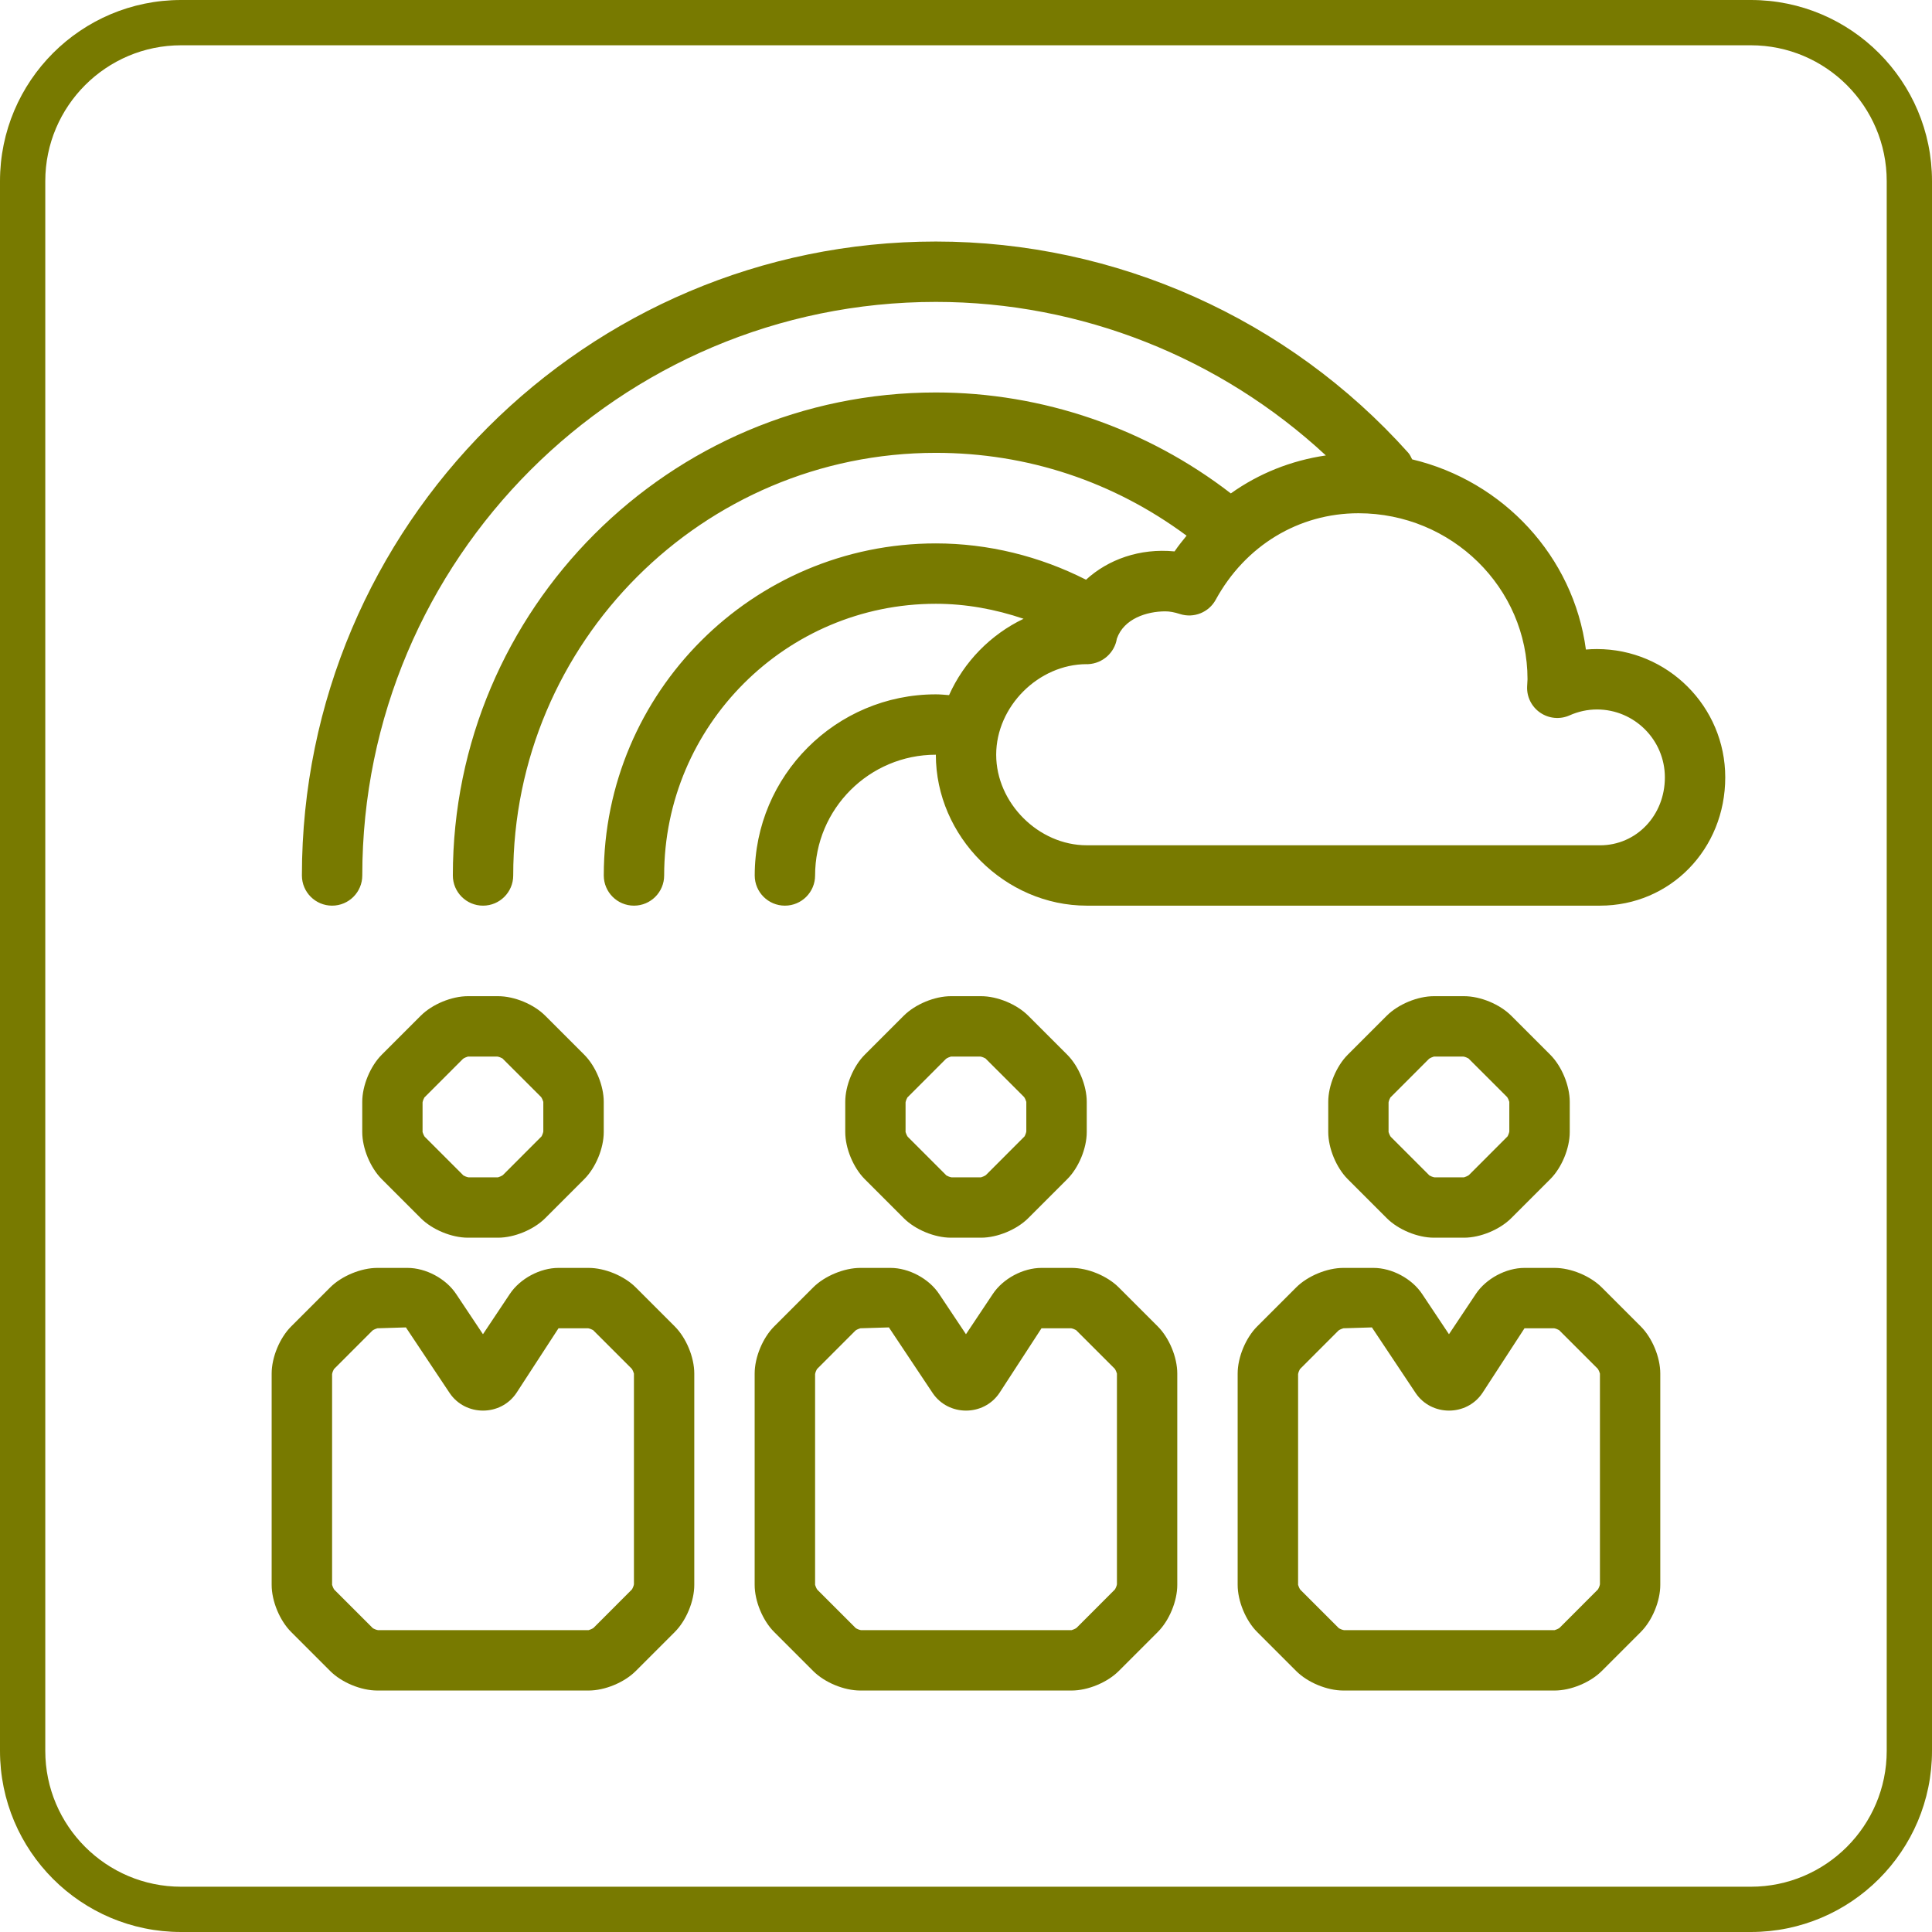
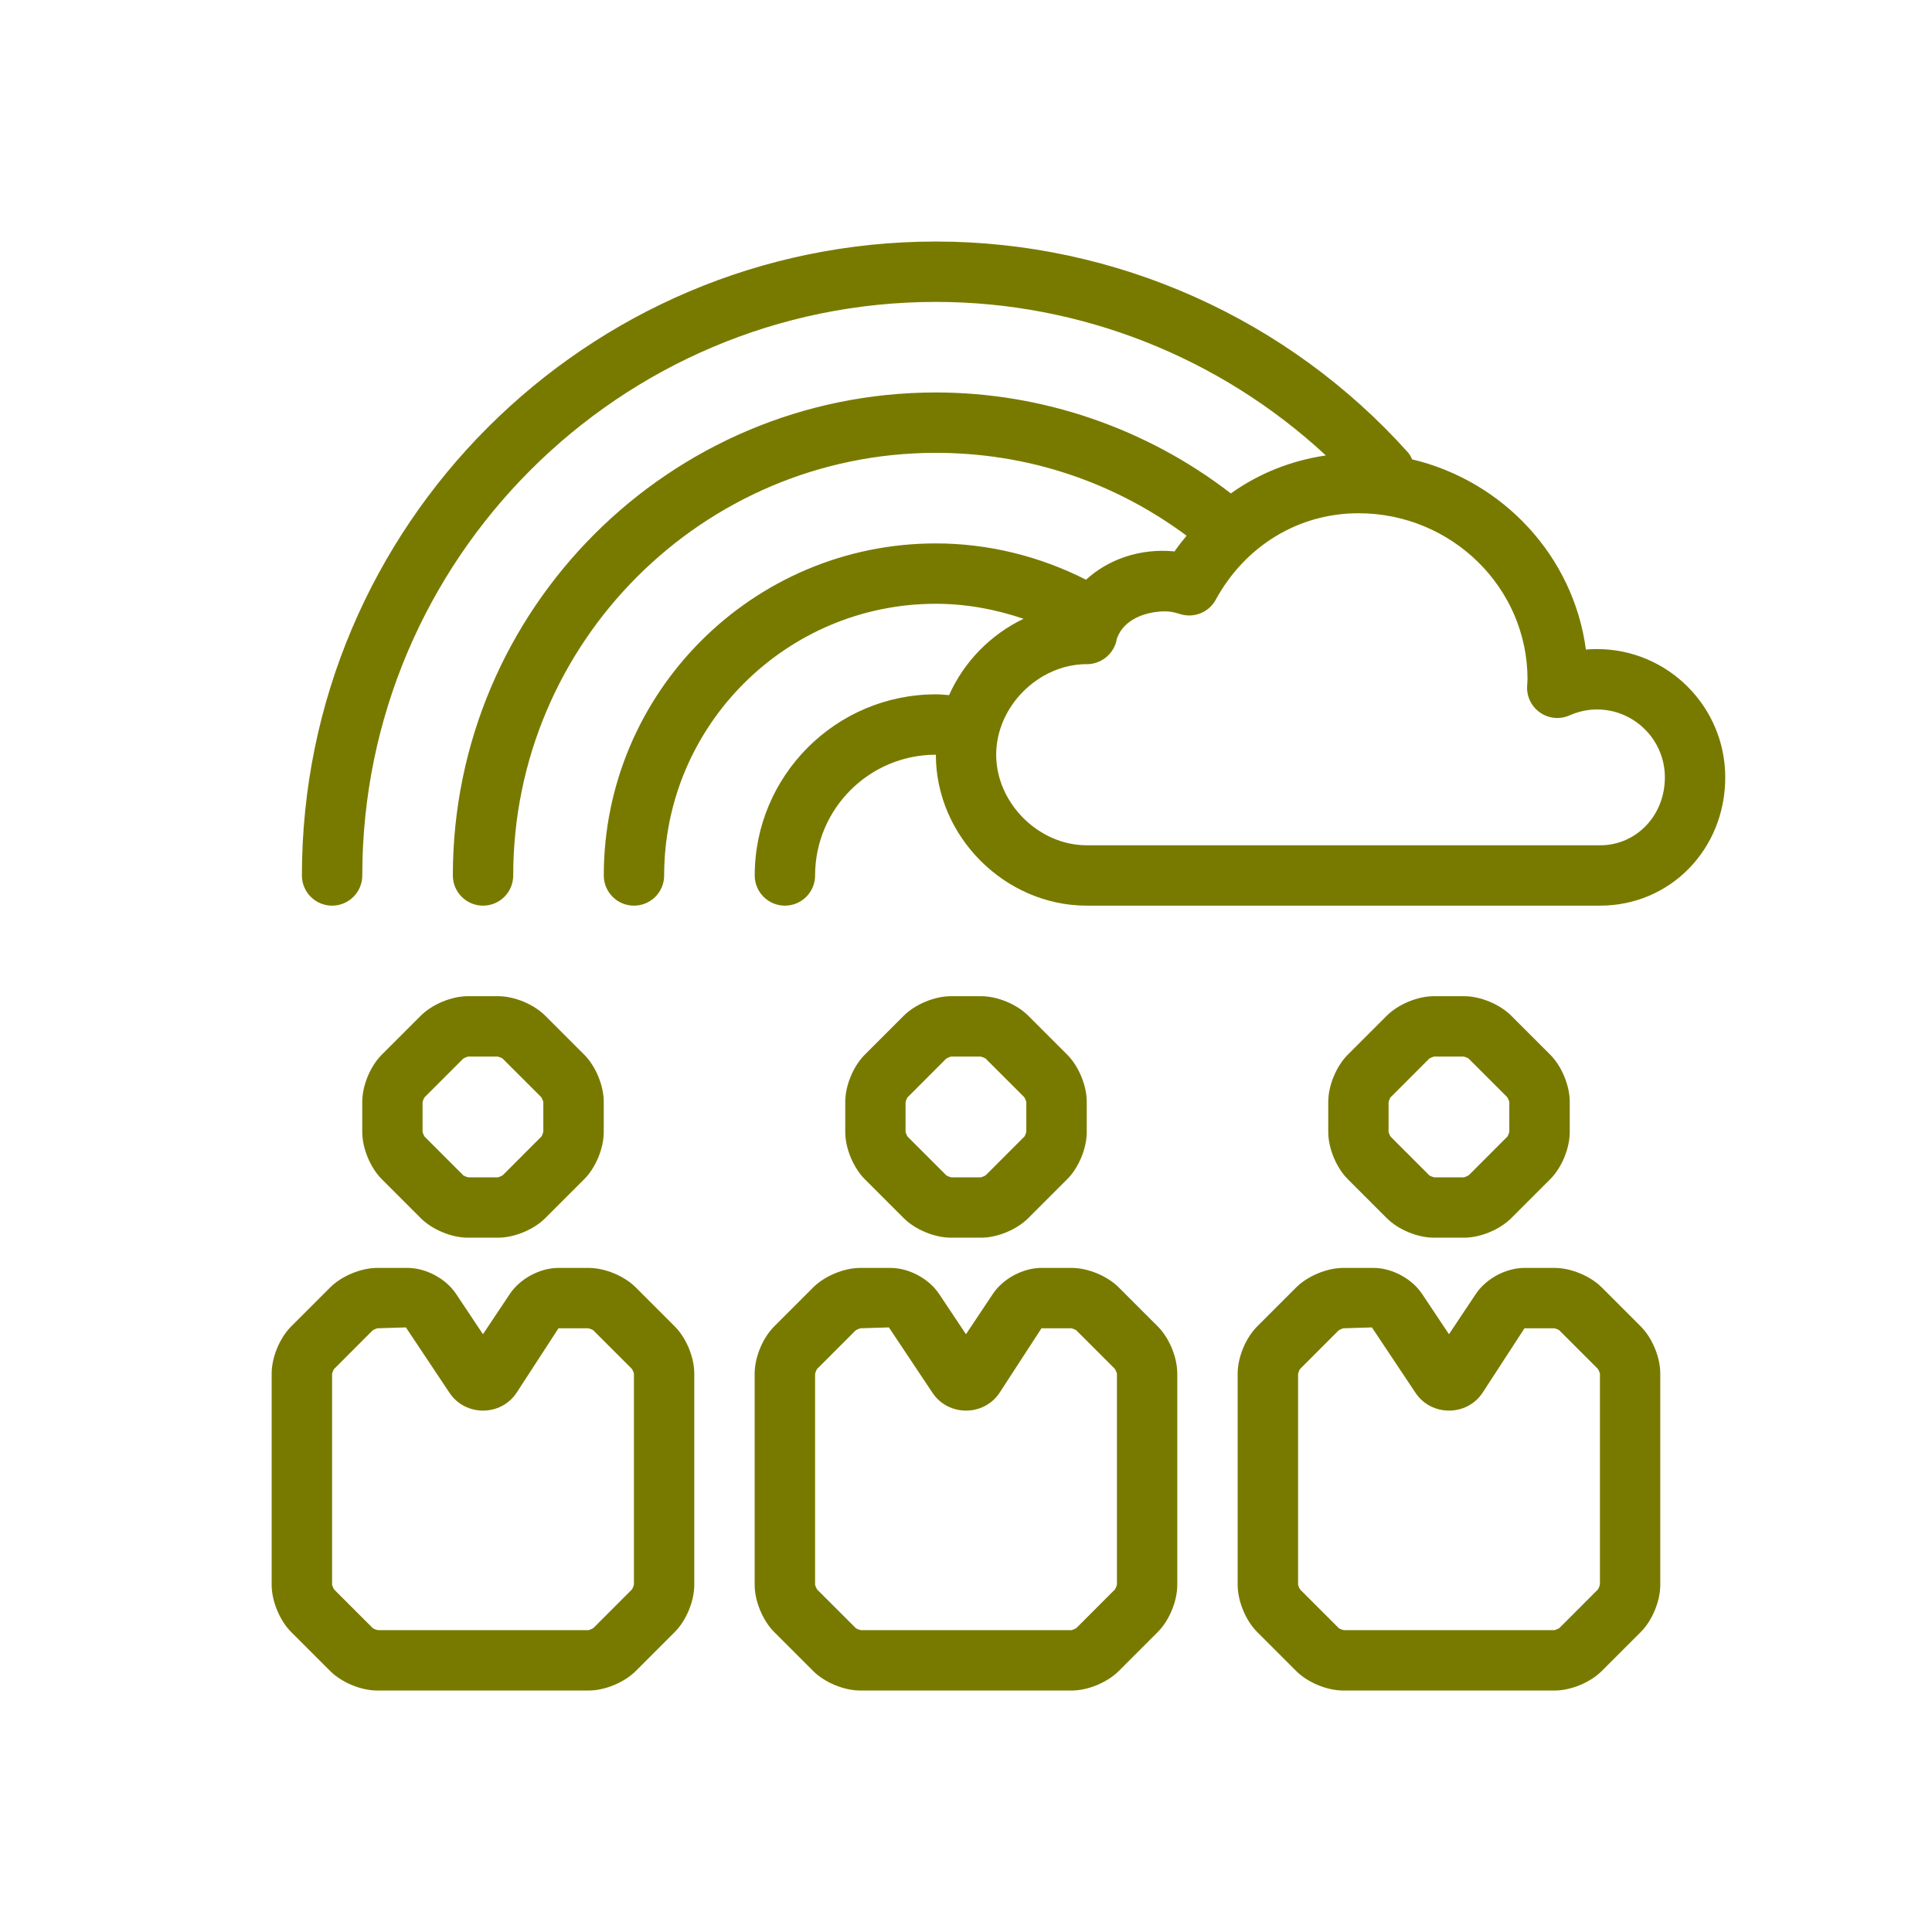
<svg xmlns="http://www.w3.org/2000/svg" id="uuid-8579837b-7c84-49a7-860d-a35b6f182454" data-name="Achmea Licht Groen RGB" width="64" height="64" viewBox="0 0 64 64">
  <defs>
    <style>
      .uuid-f648e80a-6ea2-4ae7-9624-9e92f4b0e708 {
        fill: #787A00;
      }
    </style>
  </defs>
-   <path class="uuid-f648e80a-6ea2-4ae7-9624-9e92f4b0e708" d="M58,1.5c2.481,0,4.5,2.019,4.5,4.5V58c0,2.481-2.019,4.5-4.5,4.5H6c-2.481,0-4.5-2.019-4.5-4.5V6C1.5,3.519,3.519,1.5,6,1.5H58m0-1.5H6C2.687,0,0,2.687,0,6V58c0,3.313,2.687,6,6,6H58c3.313,0,6-2.687,6-6V6c0-3.313-2.687-6-6-6h0Z" />
  <path class="uuid-f648e80a-6ea2-4ae7-9624-9e92f4b0e708" d="M29.939,40.354c.381,.381,1.022,.646,1.561,.646h1c.538,0,1.18-.266,1.561-.646l1.293-1.293c.38-.38,.646-1.022,.646-1.561v-1c0-.539-.266-1.181-.646-1.561l-1.293-1.293c-.381-.381-1.022-.646-1.561-.646h-1c-.538,0-1.18,.266-1.561,.646l-1.293,1.293c-.38,.38-.646,1.022-.646,1.561v1c0,.538,.266,1.18,.646,1.561l1.293,1.293Zm.121-4l1.279-1.28c.036-.028,.133-.068,.16-.073h.981c.046,.005,.143,.045,.165,.061l1.28,1.279c.028,.036,.068,.133,.073,.16v.981c-.005,.046-.045,.143-.061,.165l-1.279,1.28c-.036,.028-.133,.068-.16,.073h-.981c-.046-.005-.143-.045-.165-.061l-1.284-1.284c-.028-.039-.065-.129-.07-.155v-.981c.005-.046,.045-.143,.061-.165Zm7,6.293c-.381-.381-1.022-.646-1.561-.646h-1c-.609,0-1.271,.354-1.609,.861l-.891,1.336-.891-1.336c-.338-.507-1-.861-1.609-.861h-1c-.538,0-1.18,.266-1.561,.646l-1.293,1.293c-.38,.38-.646,1.022-.646,1.561v7c0,.539,.266,1.181,.646,1.561l1.293,1.293c.381,.381,1.022,.646,1.561,.646h7c.538,0,1.18-.266,1.561-.646l1.293-1.293c.381-.381,.646-1.022,.646-1.561v-7c0-.539-.266-1.181-.646-1.561l-1.293-1.293Zm-.13,10.009l-1.27,1.271c-.036,.028-.133,.068-.16,.073h-6.981c-.046-.005-.143-.045-.165-.061l-1.28-1.279c-.028-.036-.068-.133-.073-.16v-6.981c.005-.046,.045-.143,.061-.165l1.279-1.28c.036-.028,.133-.068,.16-.073l.945-.029,1.445,2.168c.523,.784,1.696,.784,2.219,0l1.391-2.139h.981c.046,.005,.143,.045,.165,.061l1.28,1.279c.028,.036,.068,.133,.073,.16v6.981c-.005,.044-.042,.135-.07,.174Zm9.009-12.302c.381,.381,1.022,.646,1.561,.646h1c.538,0,1.18-.266,1.561-.646l1.293-1.293c.38-.38,.646-1.022,.646-1.561v-1c0-.539-.266-1.181-.646-1.561l-1.293-1.293c-.381-.381-1.022-.646-1.561-.646h-1c-.538,0-1.18,.266-1.561,.646l-1.293,1.293c-.38,.38-.646,1.022-.646,1.561v1c0,.538,.266,1.18,.646,1.561l1.293,1.293Zm.121-4l1.279-1.28c.036-.028,.133-.068,.16-.073h.981c.046,.005,.143,.045,.165,.061l1.28,1.279c.028,.036,.068,.133,.073,.16v.981c-.005,.046-.045,.143-.061,.165l-1.279,1.28c-.036,.028-.133,.068-.16,.073h-.981c-.046-.005-.143-.045-.165-.061l-1.284-1.284c-.028-.039-.065-.129-.07-.155v-.981c.005-.046,.045-.143,.061-.165Zm7,6.293c-.381-.381-1.022-.646-1.561-.646h-1c-.609,0-1.271,.354-1.609,.861l-.891,1.336-.891-1.336c-.338-.507-1-.861-1.609-.861h-1c-.538,0-1.18,.266-1.561,.646l-1.293,1.293c-.38,.38-.646,1.022-.646,1.561v7c0,.539,.266,1.181,.646,1.561l1.293,1.293c.381,.381,1.022,.646,1.561,.646h7c.538,0,1.18-.266,1.561-.646l1.293-1.293c.381-.381,.646-1.022,.646-1.561v-7c0-.539-.266-1.181-.646-1.561l-1.293-1.293Zm-.13,10.009l-1.27,1.271c-.036,.028-.133,.068-.16,.073h-6.981c-.046-.005-.143-.045-.165-.061l-1.28-1.279c-.028-.036-.068-.133-.073-.16v-6.981c.005-.046,.045-.143,.061-.165l1.279-1.28c.036-.028,.133-.068,.16-.073l.945-.029,1.445,2.168c.523,.784,1.696,.784,2.219,0l1.391-2.139h.981c.046,.005,.143,.045,.165,.061l1.28,1.279c.028,.036,.068,.133,.073,.16v6.981c-.005,.044-.042,.135-.07,.174ZM13.939,40.354c.381,.381,1.022,.646,1.561,.646h1c.538,0,1.18-.266,1.561-.646l1.293-1.293c.38-.38,.646-1.022,.646-1.561v-1c0-.539-.266-1.181-.646-1.561l-1.293-1.293c-.381-.381-1.022-.646-1.561-.646h-1c-.538,0-1.18,.266-1.561,.646l-1.293,1.293c-.38,.38-.646,1.022-.646,1.561v1c0,.538,.266,1.18,.646,1.561l1.293,1.293Zm.121-4l1.279-1.28c.036-.028,.133-.068,.16-.073h.981c.046,.005,.143,.045,.165,.061l1.28,1.279c.028,.036,.068,.133,.073,.16v.981c-.005,.046-.045,.143-.061,.165l-1.279,1.28c-.036,.028-.133,.068-.16,.073h-.981c-.046-.005-.143-.045-.165-.061l-1.284-1.284c-.028-.039-.065-.129-.07-.155v-.981c.005-.046,.045-.143,.061-.165Zm7,6.293c-.381-.381-1.022-.646-1.561-.646h-1c-.609,0-1.271,.354-1.609,.861l-.891,1.336-.891-1.336c-.338-.507-1-.861-1.609-.861h-1c-.538,0-1.18,.266-1.561,.646l-1.293,1.293c-.38,.38-.646,1.022-.646,1.561v7c0,.539,.266,1.181,.646,1.561l1.293,1.293c.381,.381,1.022,.646,1.561,.646h7c.538,0,1.18-.266,1.561-.646l1.293-1.293c.381-.381,.646-1.022,.646-1.561v-7c0-.539-.266-1.181-.646-1.561l-1.293-1.293Zm-.13,10.009l-1.27,1.271c-.036,.028-.133,.068-.16,.073h-6.981c-.046-.005-.143-.045-.165-.061l-1.28-1.279c-.028-.036-.068-.133-.073-.16v-6.981c.005-.046,.045-.143,.061-.165l1.279-1.28c.036-.028,.133-.068,.16-.073l.945-.029,1.445,2.168c.523,.784,1.696,.784,2.219,0l1.391-2.139h.981c.046,.005,.143,.045,.165,.061l1.28,1.279c.028,.036,.068,.133,.073,.16v6.981c-.005,.044-.042,.135-.07,.174Zm31.97-31.155c-.122,0-.244,.005-.365,.016-.412-3.088-2.737-5.582-5.756-6.3-.039-.075-.07-.153-.129-.219-3.981-4.447-9.685-6.997-15.649-6.997-11.58,0-21,9.421-21,21,0,.552,.448,1,1,1s1-.448,1-1c0-10.477,8.523-19,19-19,4.808,0,9.422,1.841,12.92,5.086-1.148,.168-2.22,.596-3.148,1.258-2.787-2.153-6.24-3.344-9.772-3.344-8.822,0-16,7.178-16,16,0,.552,.448,1,1,1s1-.448,1-1c0-7.72,6.28-14,14-14,3.034,0,5.89,.954,8.306,2.744-.137,.17-.275,.338-.398,.521-1.155-.112-2.202,.268-2.933,.938-1.534-.779-3.243-1.203-4.975-1.203-6.065,0-11,4.935-11,11,0,.552,.448,1,1,1s1-.448,1-1c0-4.963,4.038-9,9-9,.993,0,1.974,.18,2.906,.497-1.091,.522-1.974,1.423-2.468,2.529-.146-.011-.29-.026-.438-.026-3.309,0-6,2.691-6,6,0,.552,.448,1,1,1s1-.448,1-1c0-2.206,1.794-4,4-4,0,2.71,2.29,5,5,5h17c2.327,0,4.15-1.867,4.15-4.25,0-2.344-1.906-4.25-4.25-4.25Zm.1,6.5h-17c-1.598,0-3-1.402-3-3s1.401-3,2.999-3c.017,.006,.033,0,.05,0,.477-.023,.874-.38,.948-.843,.231-.667,.997-.906,1.604-.906,.146,0,.3,.028,.486,.088,.457,.147,.955-.051,1.185-.472,.981-1.795,2.75-2.866,4.729-2.866,3.088,0,5.6,2.467,5.6,5.5l-.013,.238c-.016,.346,.149,.675,.436,.87s.653,.229,.969,.088c.293-.13,.599-.196,.908-.196,1.241,0,2.25,1.009,2.25,2.25,0,1.262-.944,2.25-2.15,2.25Z" />
</svg>